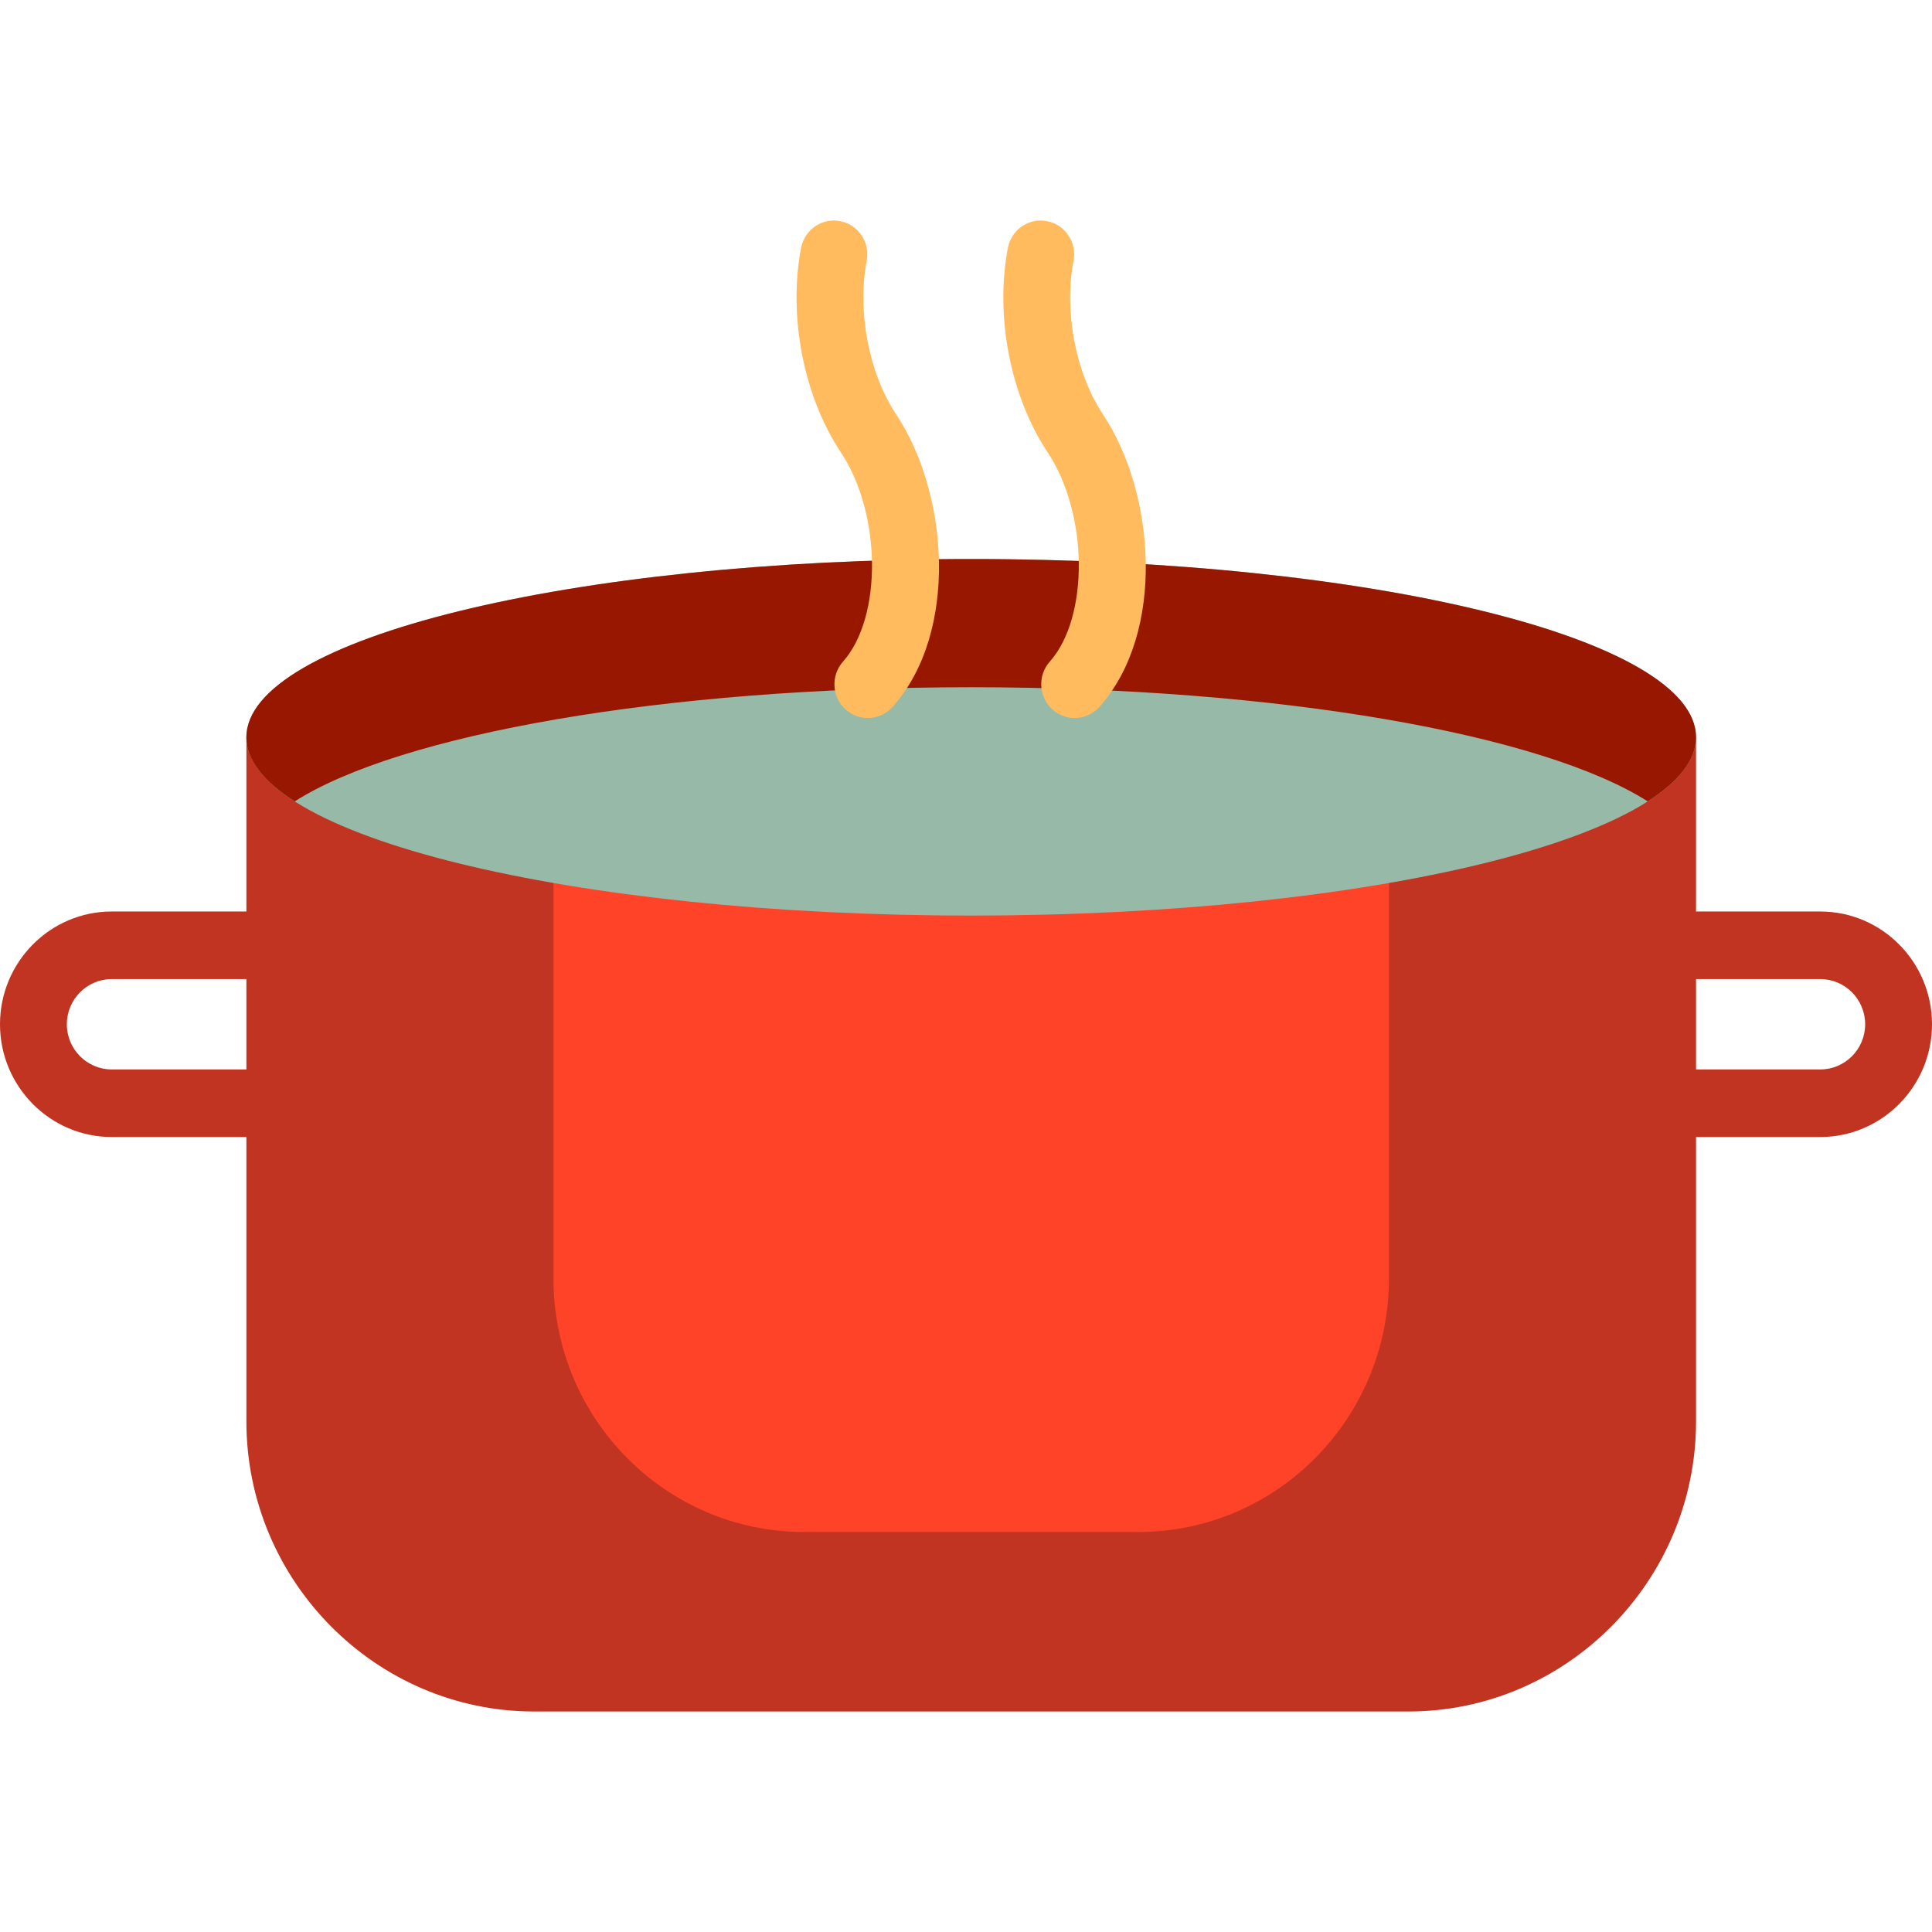
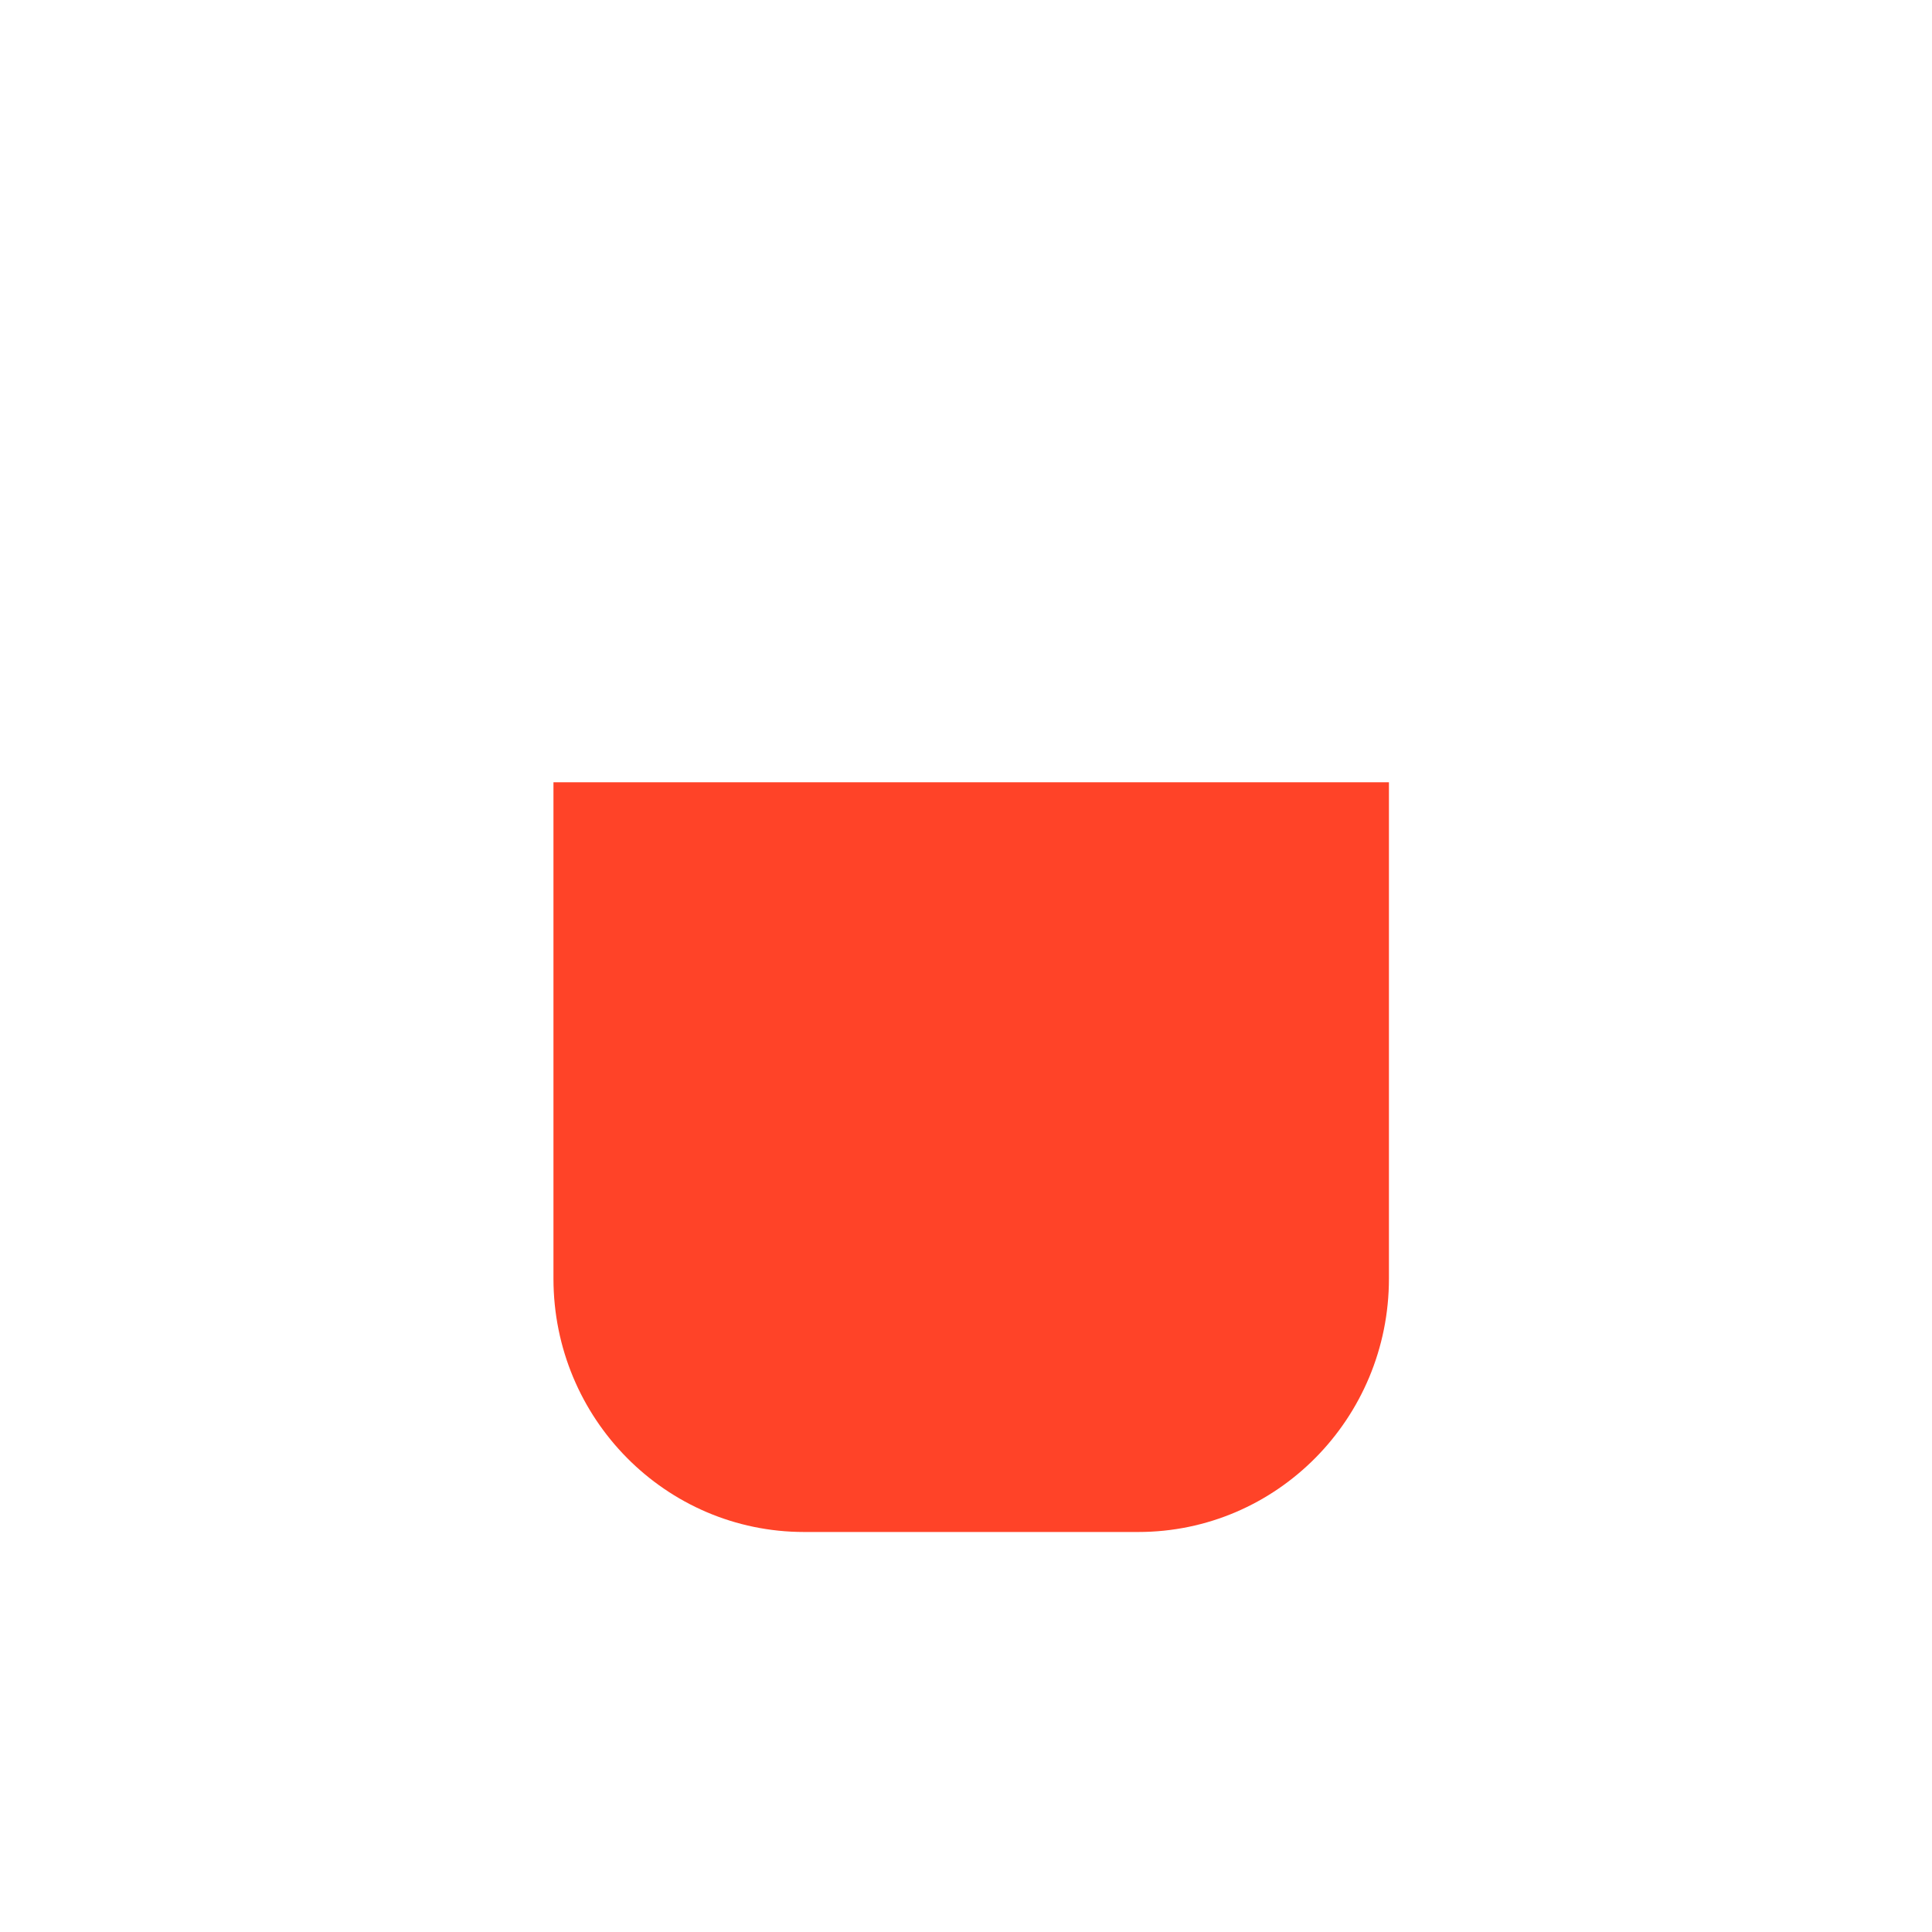
<svg xmlns="http://www.w3.org/2000/svg" height="800px" width="800px" version="1.1" id="Layer_1" viewBox="0 0 512.001 512.001" xml:space="preserve">
-   <path style="fill:#C13421;" d="M482.392,241.557h-32.924v-46.273H65.297v46.273H29.613C13.284,241.557,0,254.963,0,271.44  s13.284,29.883,29.613,29.883h35.684v75.36c0,42.286,34.305,76.882,76.237,76.882h231.693c41.935,0,76.242-34.597,76.242-76.882  v-75.36h32.924c16.326,0,29.608-13.406,29.608-29.884C512,254.963,498.718,241.557,482.392,241.557z M29.613,283.415  c-6.561,0-11.9-5.372-11.9-11.974s5.338-11.973,11.9-11.973h35.684v23.947H29.613z M482.392,283.415h-32.924v-23.947h32.924  c6.559,0,11.895,5.372,11.895,11.974C494.287,278.043,488.951,283.415,482.392,283.415z" />
  <path style="fill:#FF4328;" d="M368.083,207.31v131.523c0,37.092-29.738,67.161-66.423,67.161h-88.564  c-36.685,0-66.423-30.069-66.423-67.161V207.31H368.083z" />
-   <path style="fill:#97BAA8;" d="M449.469,195.39c0,26.092-86,47.243-192.086,47.243S65.297,221.48,65.297,195.39  s85.999-47.243,192.086-47.243S449.469,169.298,449.469,195.39z" />
-   <path style="fill:#981700;" d="M449.465,195.39c0,5.988-4.542,11.716-12.806,16.988c-27.745-17.696-97.544-30.253-179.276-30.253  c-81.736,0-151.539,12.557-179.28,30.255c-8.267-5.272-12.81-11.001-12.81-16.991c0-26.092,86-47.243,192.086-47.243  S449.465,169.298,449.465,195.39z" />
-   <path style="fill:#FFBB5E;" d="M237.53,109.881c13.739,20.668,16.725,57.55-0.957,77.431c-1.749,1.966-4.164,2.967-6.588,2.967  c-2.11,0-4.226-0.758-5.919-2.296c-3.637-3.307-3.935-8.969-0.663-12.646c10.483-11.787,10.2-39.259-0.571-55.463  c-9.86-14.825-13.997-36.094-10.535-54.183c0.929-4.855,5.569-8.032,10.378-7.09c4.802,0.939,7.942,5.638,7.012,10.493  C227.109,82.561,230.262,98.952,237.53,109.881z M292.336,109.882c-7.271-10.937-10.424-27.329-7.846-40.787  c0.931-4.855-2.208-9.553-7.011-10.494c-4.802-0.941-9.449,2.234-10.379,7.089c-3.464,18.08,0.672,39.348,10.534,54.184  c10.771,16.204,11.054,43.677,0.571,55.466c-3.27,3.678-2.973,9.34,0.664,12.646c1.693,1.538,3.809,2.296,5.918,2.296  c2.424,0,4.841-1.001,6.589-2.967C309.059,167.431,306.074,130.548,292.336,109.882z" />
</svg>